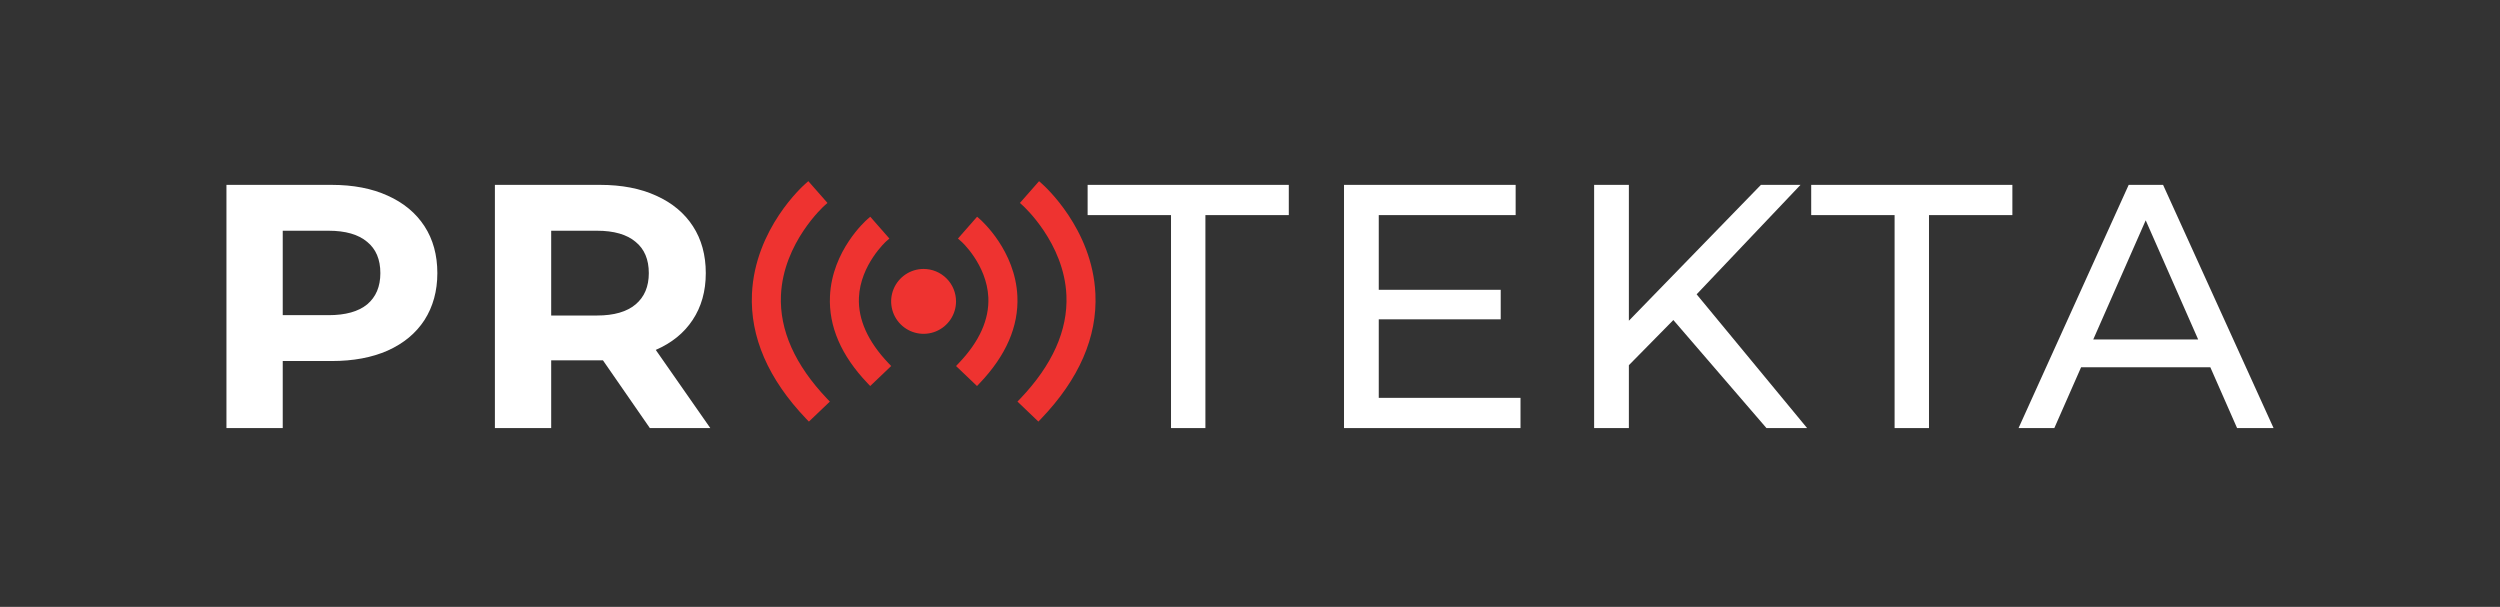
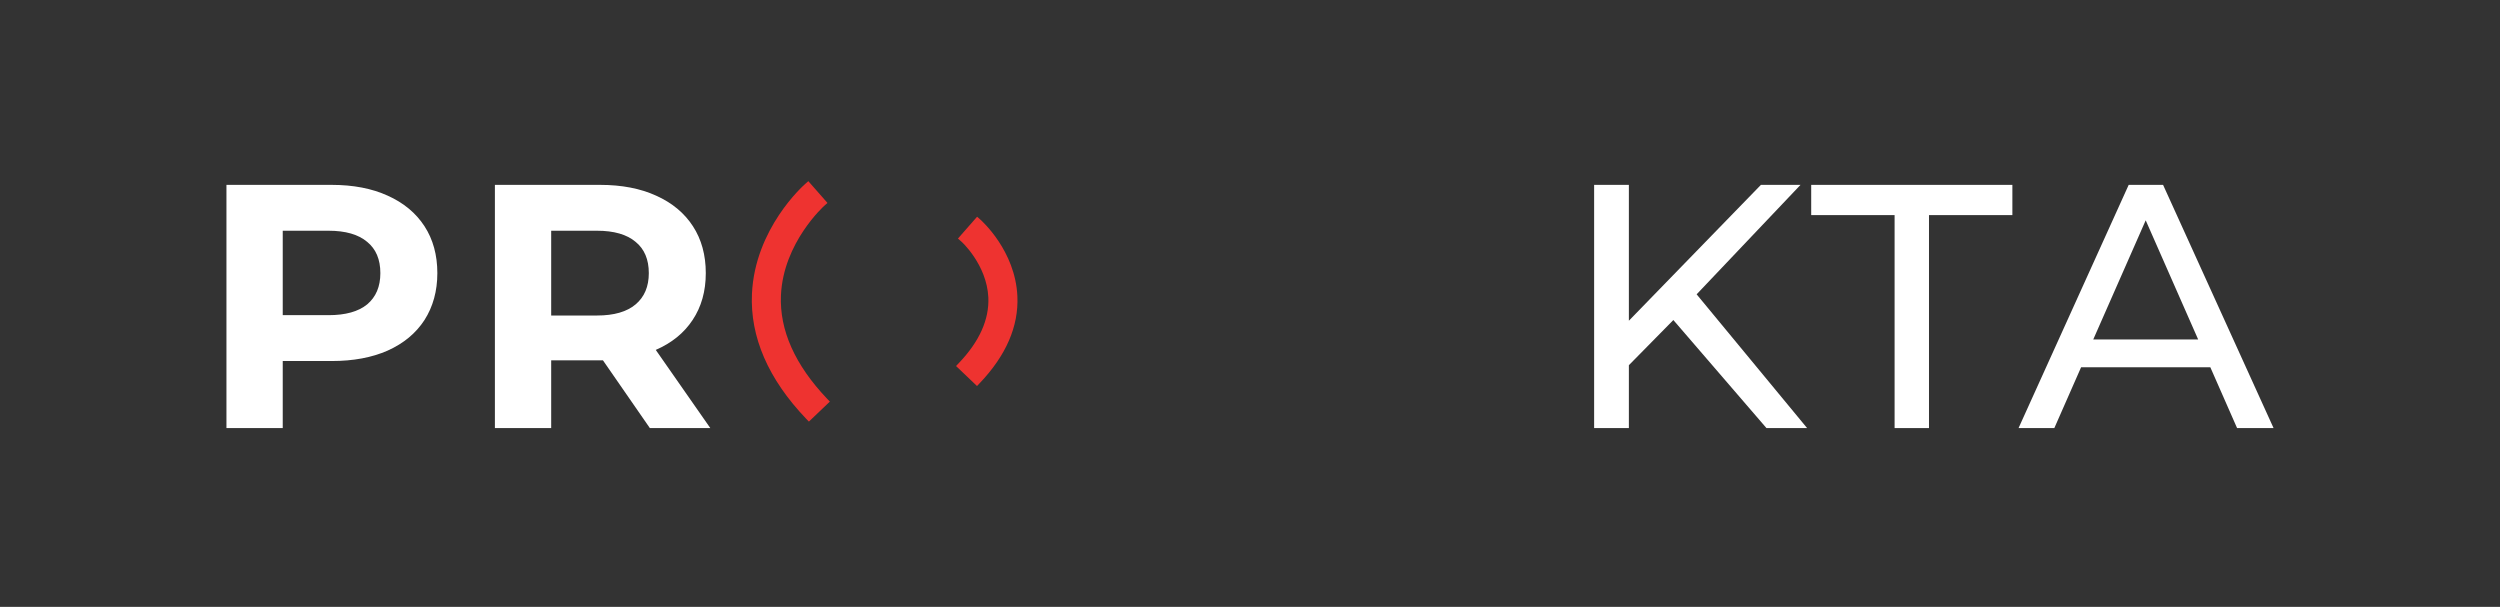
<svg xmlns="http://www.w3.org/2000/svg" width="276" height="67" viewBox="0 0 276 67" fill="none">
  <rect x="0" y="0" width="276" height="67" fill="#333333" stroke="none" />
  <path d="M86.217 32.604C86.471 26.793 90.971 22.736 91.029 22.694L91.352 22.404L89.239 20L88.911 20.291C88.684 20.486 83.343 25.235 83.016 32.44C82.799 37.194 84.812 41.848 89.001 46.233L89.302 46.544L91.616 44.336L91.315 44.024C87.77 40.295 86.048 36.455 86.217 32.604Z" fill="#EE3330" />
-   <path d="M94.825 32.865C94.983 29.221 97.83 26.643 97.857 26.622L98.189 26.336L96.076 23.927L95.749 24.213C95.591 24.35 91.856 27.657 91.629 32.702C91.475 36.035 92.87 39.262 95.77 42.3L96.071 42.617L98.385 40.409L98.084 40.092C95.823 37.715 94.724 35.285 94.825 32.865Z" fill="#EE3330" />
-   <path d="M101.964 29.691C101.256 29.691 100.564 29.901 99.975 30.294C99.386 30.688 98.927 31.247 98.655 31.902C98.384 32.556 98.313 33.276 98.452 33.971C98.59 34.666 98.931 35.304 99.432 35.805C99.933 36.306 100.571 36.647 101.266 36.785C101.96 36.923 102.681 36.852 103.335 36.581C103.989 36.31 104.549 35.851 104.942 35.262C105.336 34.673 105.546 33.98 105.546 33.272C105.546 32.322 105.169 31.411 104.497 30.74C103.825 30.068 102.914 29.691 101.964 29.691Z" fill="#EE3330" />
  <path d="M112.319 32.702C112.092 27.662 108.357 24.355 108.199 24.213L107.871 23.927L105.758 26.336L106.08 26.622C106.112 26.622 108.944 29.194 109.113 32.844C109.218 35.274 108.125 37.709 105.848 40.092L105.547 40.409L107.861 42.617L108.162 42.3C111.057 39.262 112.472 36.035 112.319 32.702Z" fill="#EE3330" />
-   <path d="M120.933 32.443C120.611 25.248 115.265 20.494 115.038 20.293L114.711 20.003L112.598 22.406L112.92 22.697C112.967 22.739 117.484 26.812 117.732 32.606C117.901 36.457 116.184 40.298 112.629 44.022L112.328 44.334L114.637 46.542L114.938 46.23C119.132 41.851 121.15 37.208 120.933 32.443Z" fill="#EE3330" />
  <path d="M244.021 40.548H229.752L226.798 47.26H222.848L235.007 20.41H238.804L251.002 47.26H246.974L244.021 40.548ZM242.678 37.479L236.886 24.323L231.094 37.479H242.678Z" fill="white" />
  <path d="M209.163 23.747H199.957V20.41H222.166V23.747H212.96V47.26H209.163V23.747Z" fill="white" />
  <path d="M184.738 35.331L179.828 40.318V47.26H175.992V20.41H179.828V35.408L194.404 20.41H198.776L187.308 32.493L199.505 47.26H195.017L184.738 35.331Z" fill="white" />
-   <path d="M167.864 43.923V47.26H148.379V20.41H167.327V23.747H152.215V31.994H165.678V35.254H152.215V43.923H167.864Z" fill="white" />
-   <path d="M129.28 23.747H120.074V20.41H142.283V23.747H133.077V47.26H129.28V23.747Z" fill="white" />
  <path d="M71.744 47.26L66.566 39.781H66.259H60.851V47.26H54.637V20.41H66.259C68.637 20.41 70.696 20.806 72.434 21.599C74.199 22.392 75.554 23.517 76.5 24.975C77.446 26.432 77.919 28.158 77.919 30.153C77.919 32.147 77.434 33.873 76.462 35.331C75.516 36.763 74.16 37.863 72.396 38.63L78.418 47.26H71.744ZM71.629 30.153C71.629 28.644 71.143 27.493 70.171 26.701C69.2 25.882 67.78 25.473 65.914 25.473H60.851V34.832H65.914C67.78 34.832 69.2 34.423 70.171 33.605C71.143 32.787 71.629 31.636 71.629 30.153Z" fill="white" />
  <path d="M36.622 20.41C39 20.41 41.059 20.806 42.798 21.599C44.562 22.392 45.917 23.517 46.864 24.975C47.81 26.432 48.283 28.158 48.283 30.153C48.283 32.122 47.81 33.848 46.864 35.331C45.917 36.789 44.562 37.914 42.798 38.706C41.059 39.474 39 39.857 36.622 39.857H31.214V47.26H25V20.41H36.622ZM36.277 34.794C38.144 34.794 39.563 34.398 40.535 33.605C41.506 32.787 41.992 31.636 41.992 30.153C41.992 28.644 41.506 27.493 40.535 26.701C39.563 25.882 38.144 25.473 36.277 25.473H31.214V34.794H36.277Z" fill="white" />
</svg>